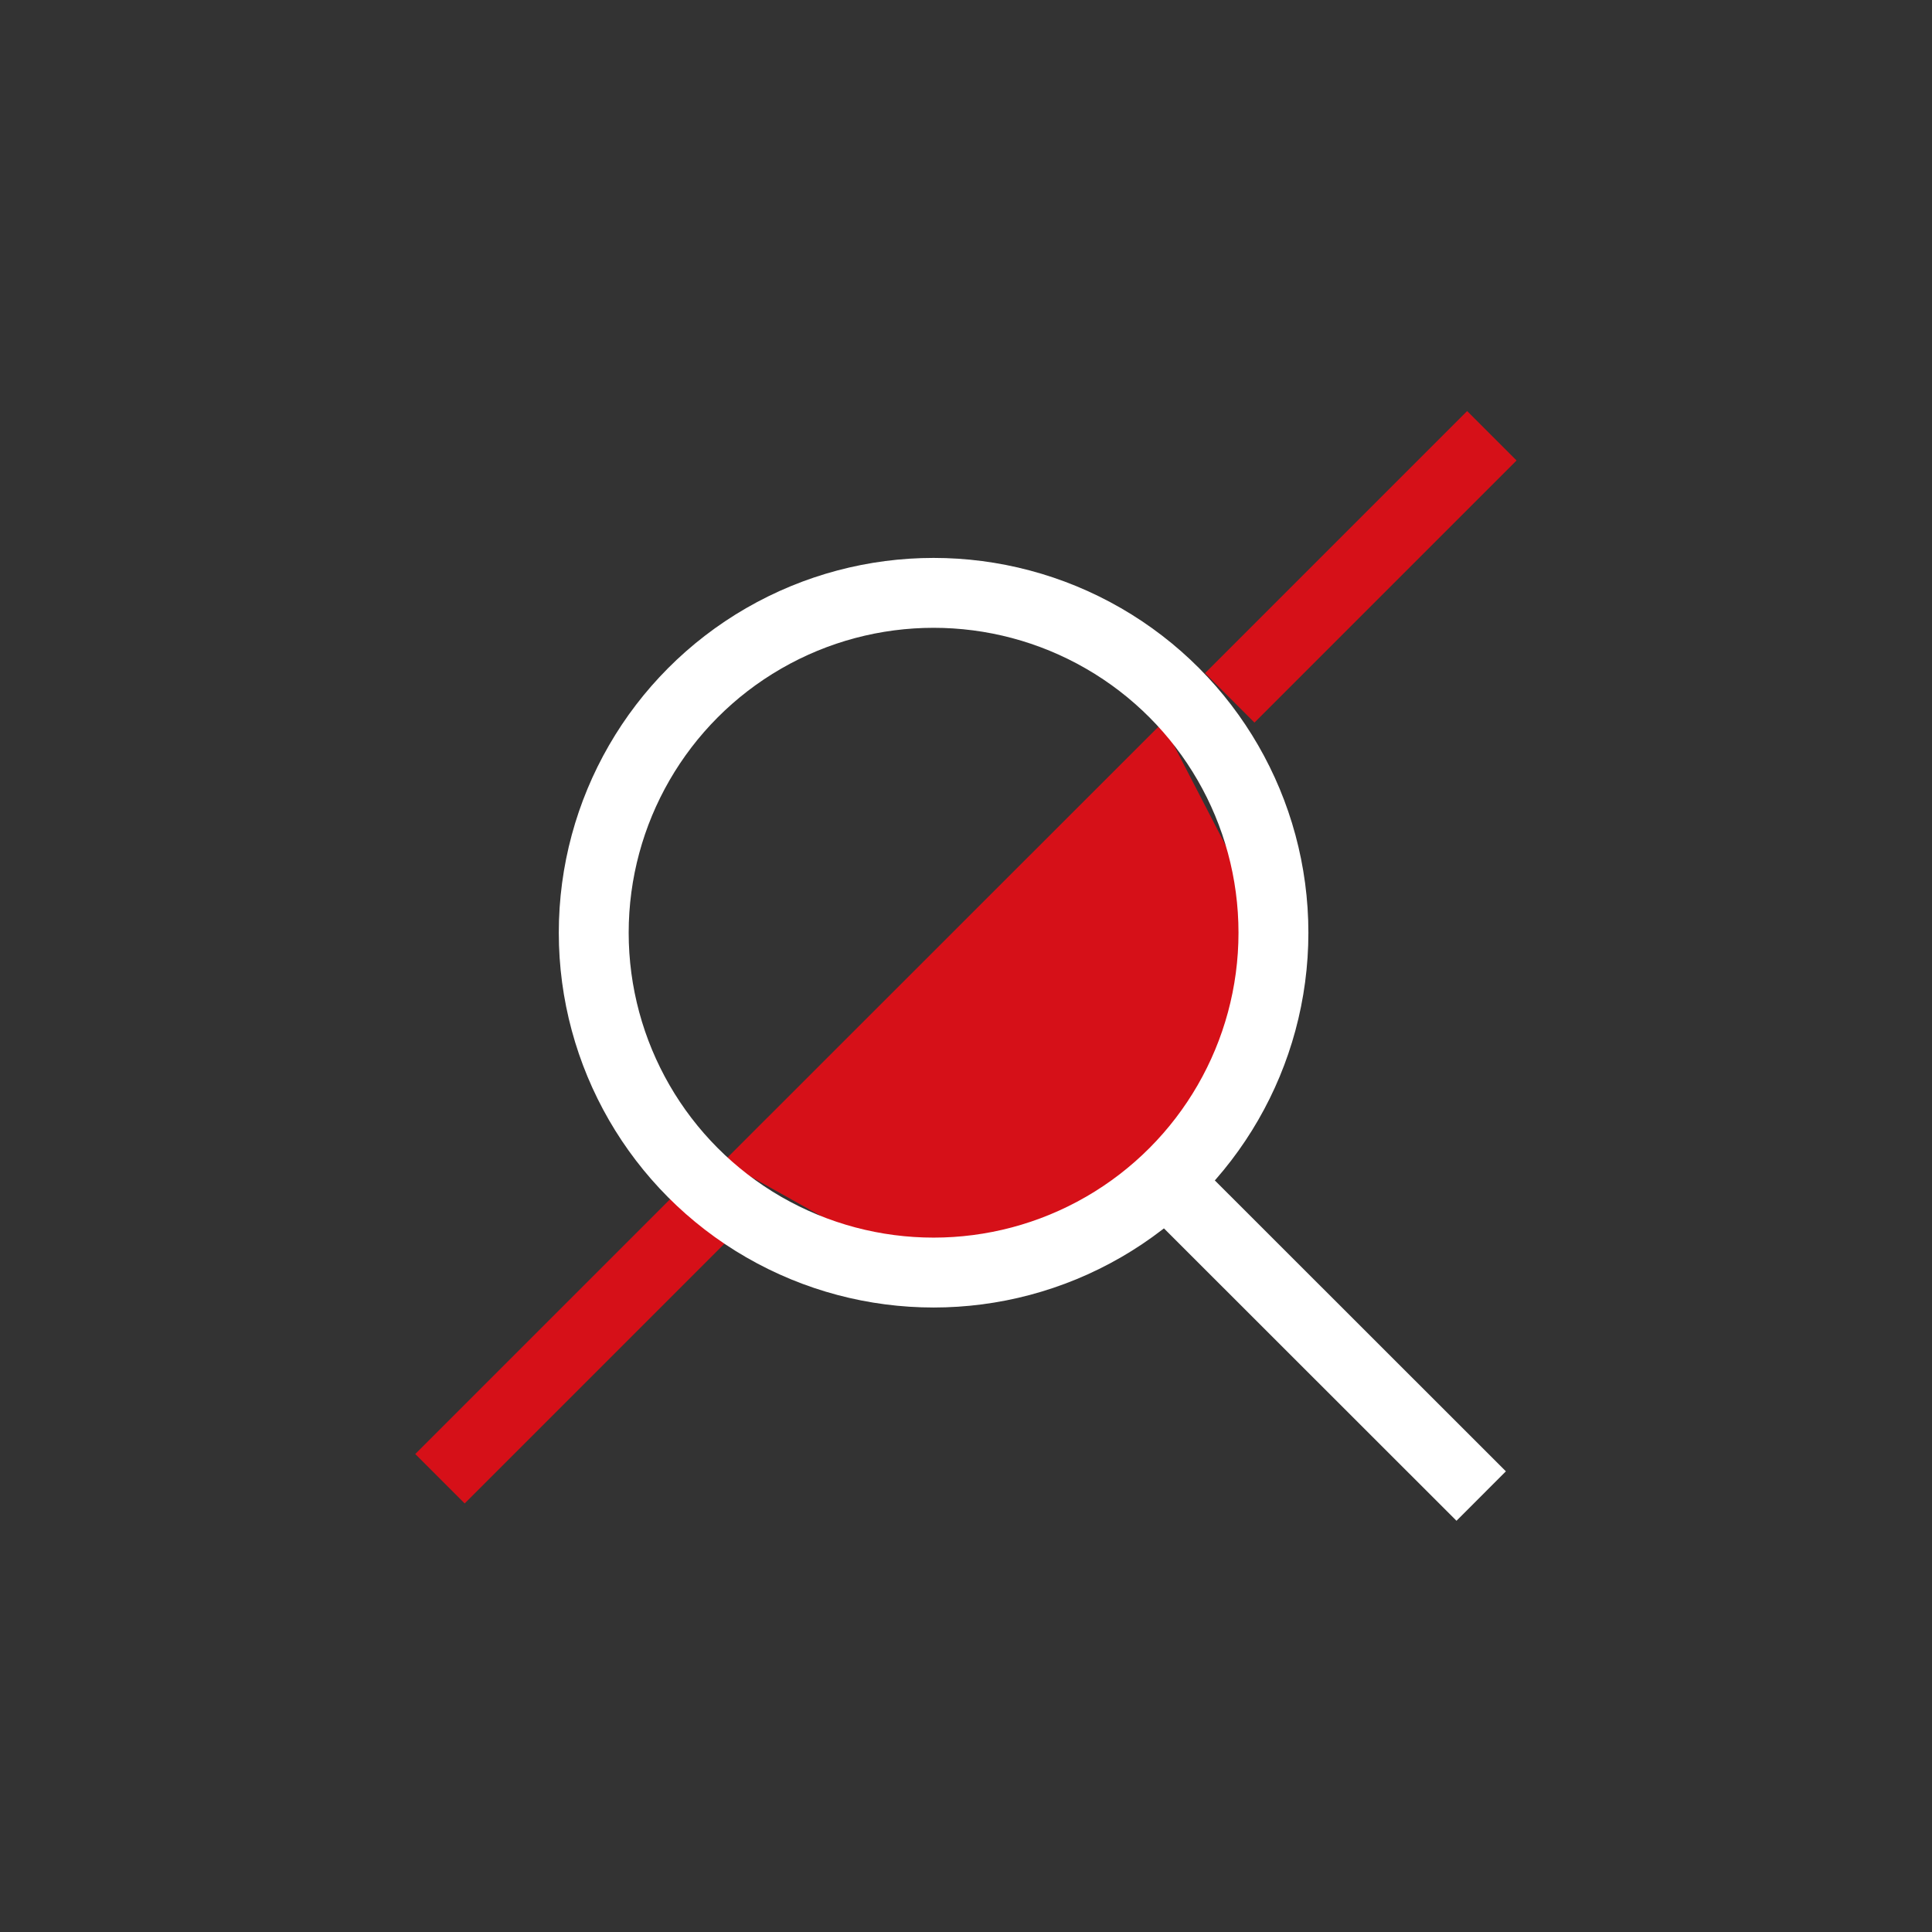
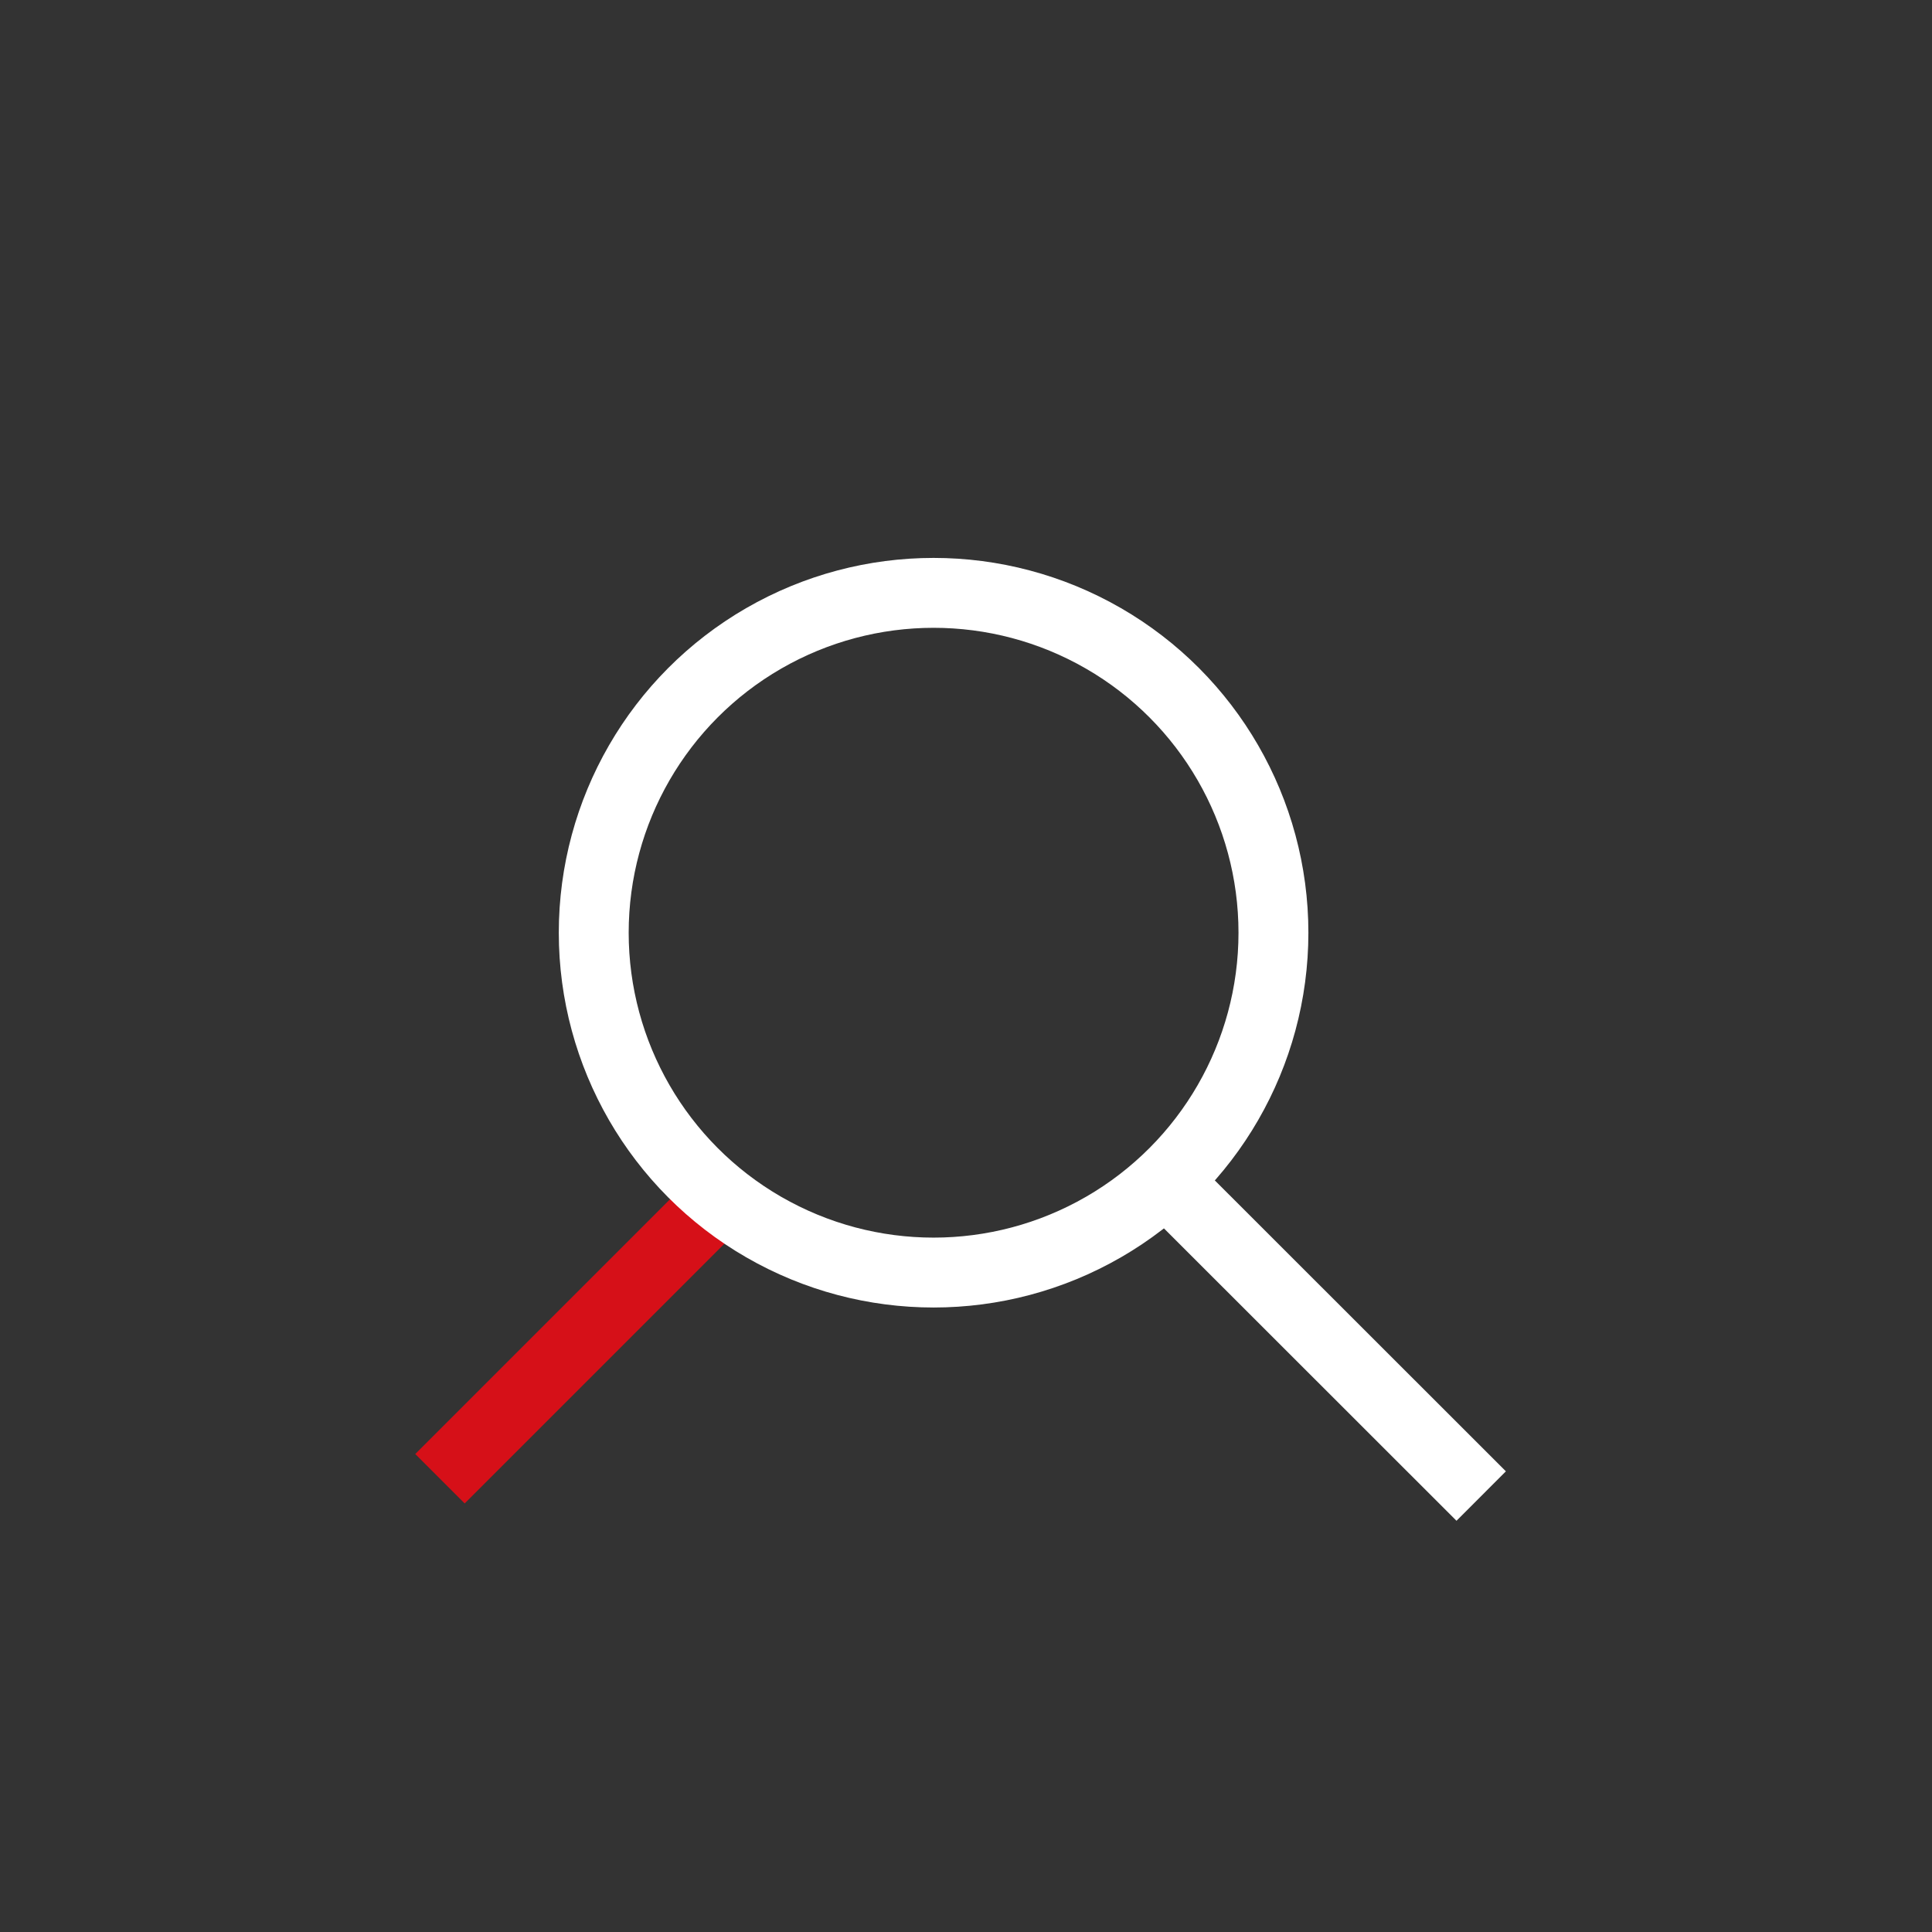
<svg xmlns="http://www.w3.org/2000/svg" id="Warstwa_2" viewBox="0 0 110.57 110.57">
  <rect x="0" y="0" width="110.57" height="110.57" fill="#333333" stroke="none" />
  <defs>
    <style>.cls-1{stroke:#fff;}.cls-1,.cls-2,.cls-3{fill:none;}.cls-1,.cls-3{stroke-miterlimit:10;stroke-width:4px;}.cls-2,.cls-4{stroke-width:0px;}.cls-4{fill:#d61018;}.cls-3{stroke:#d61018;}</style>
  </defs>
  <g id="Warstwa_1-2">
-     <polygon class="cls-4" points="55.26 74.22 41.41 66.47 66.52 41.37 73.59 55.05 68.39 65.81 55.26 74.22" />
-     <line class="cls-3" x1="70.38" y1="39.94" x2="85.38" y2="24.94" />
    <line class="cls-3" x1="40.08" y1="69.73" x2="25.18" y2="84.63" />
    <circle class="cls-1" cx="53.43" cy="53.38" r="19.45" />
    <line class="cls-1" x1="66.72" y1="67.58" x2="84.77" y2="85.62" />
    <rect class="cls-2" width="110.57" height="110.57" />
  </g>
</svg>